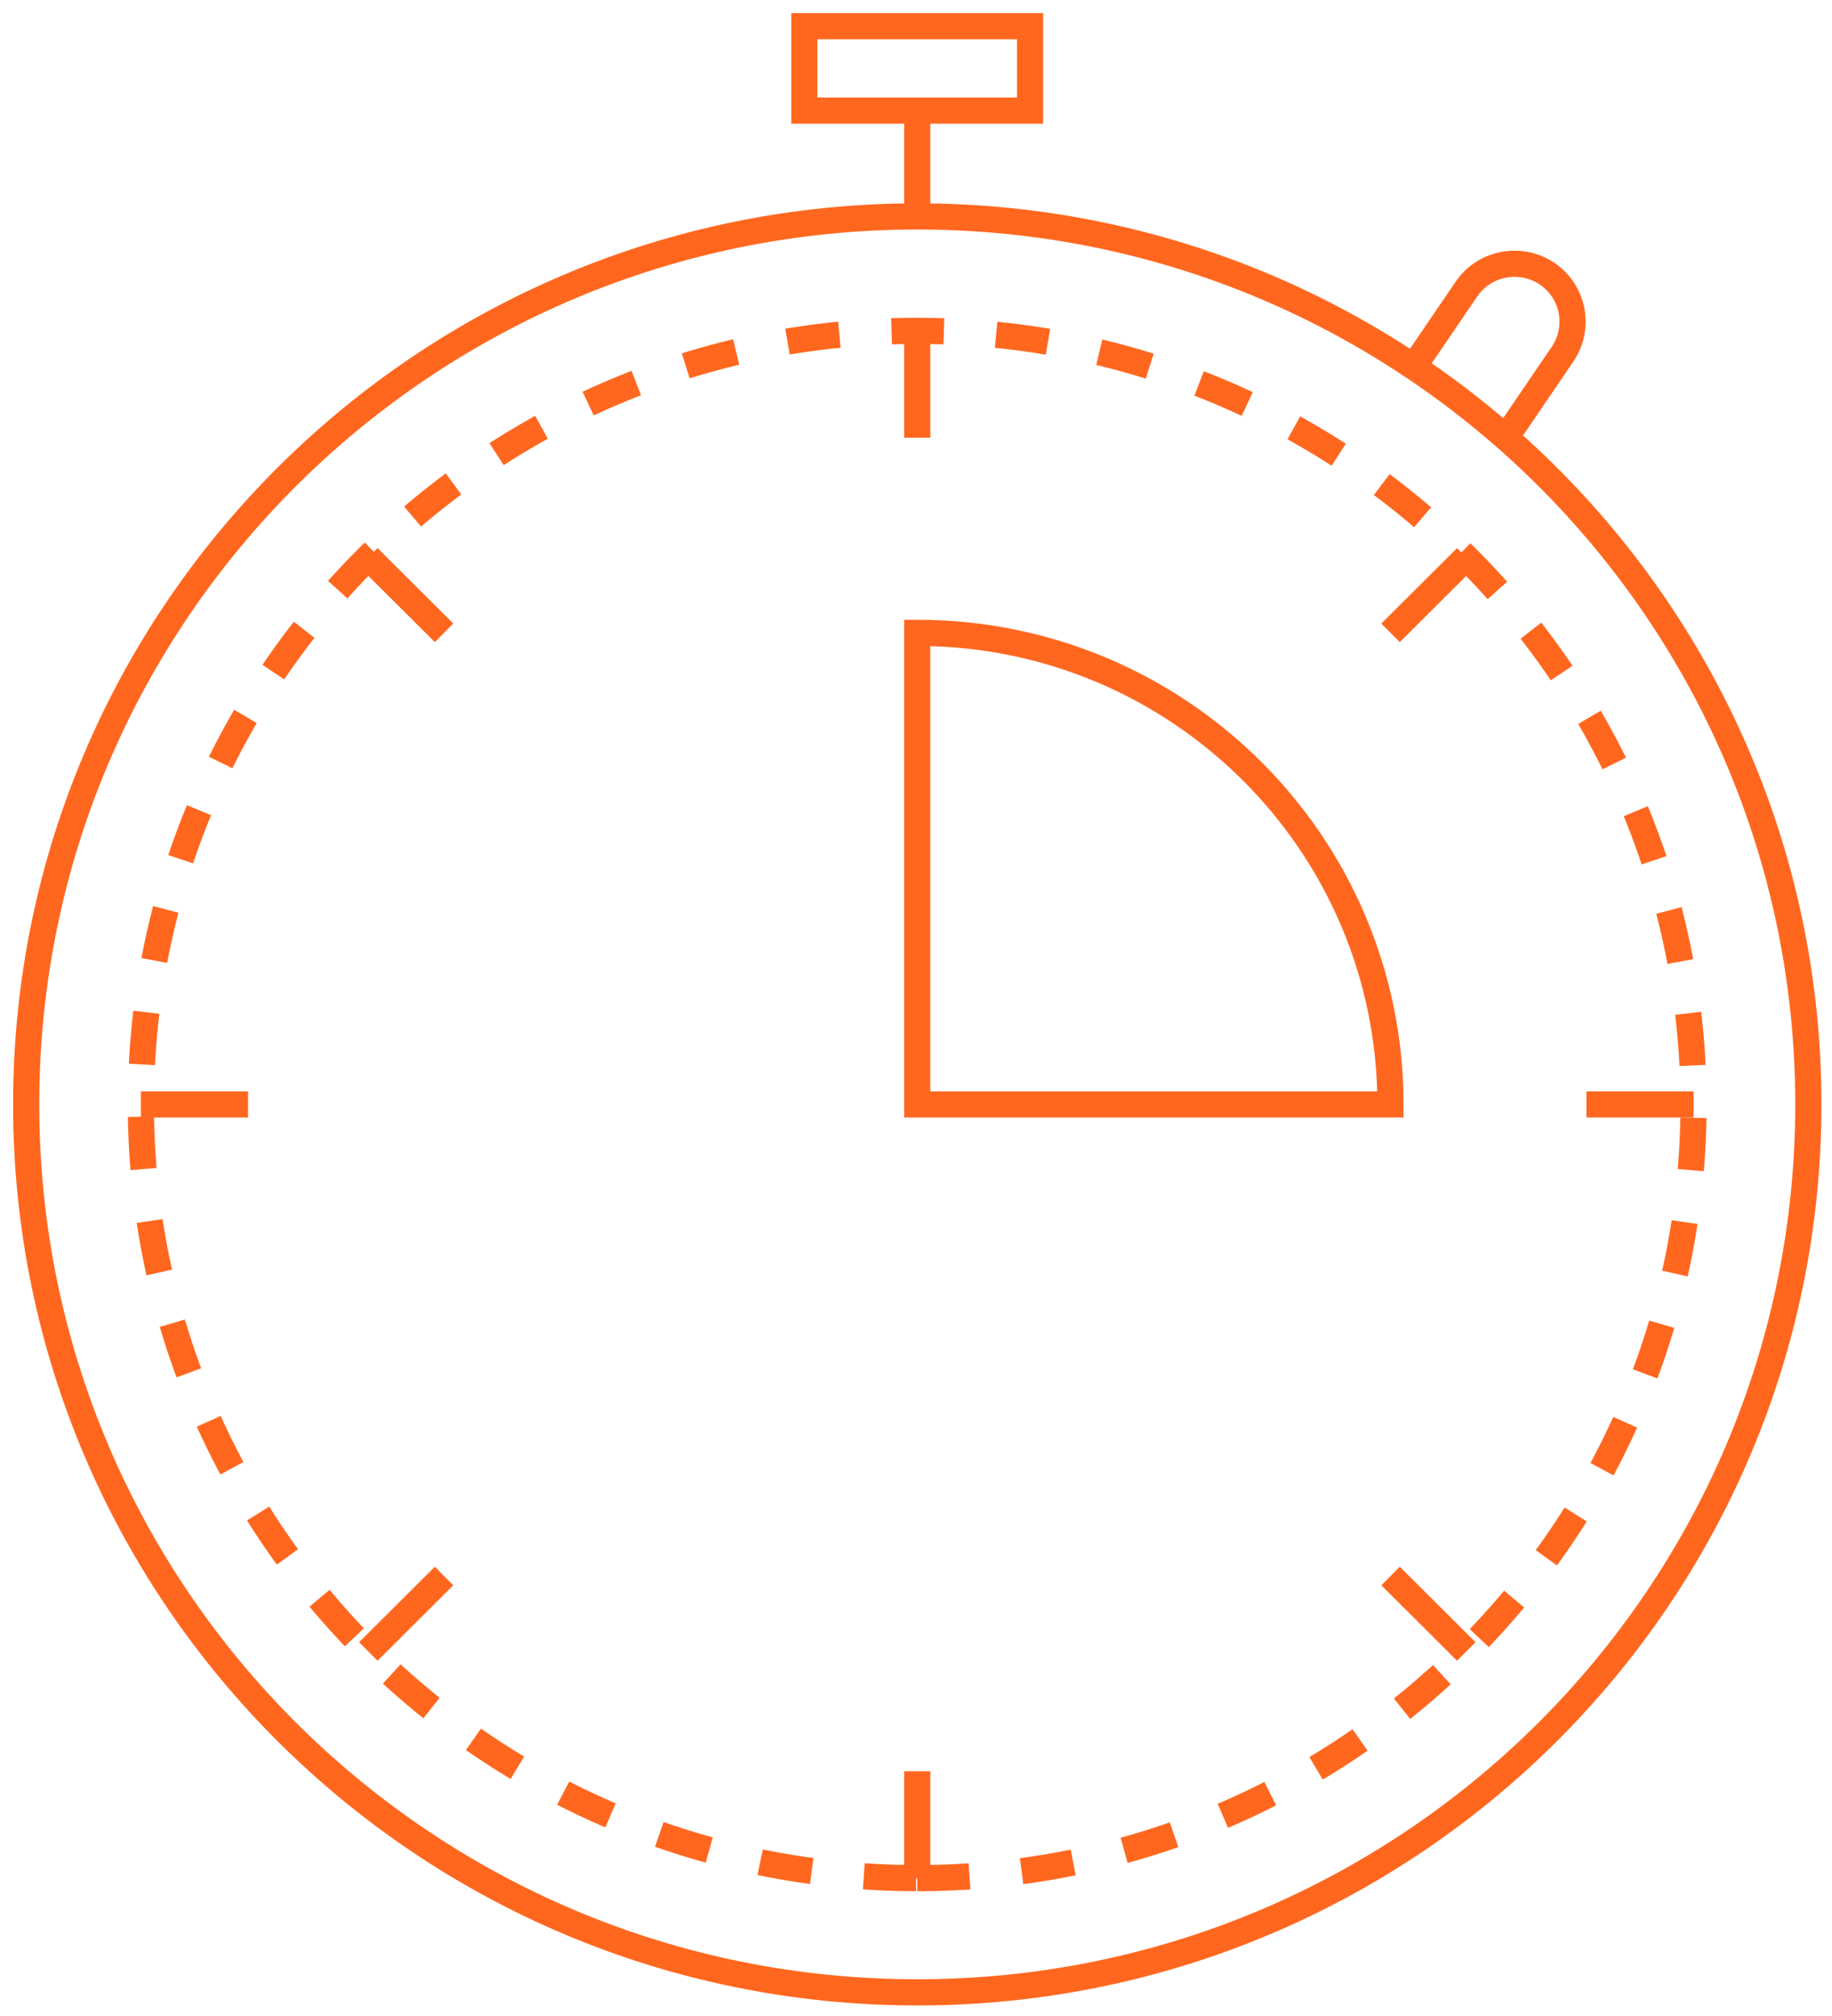
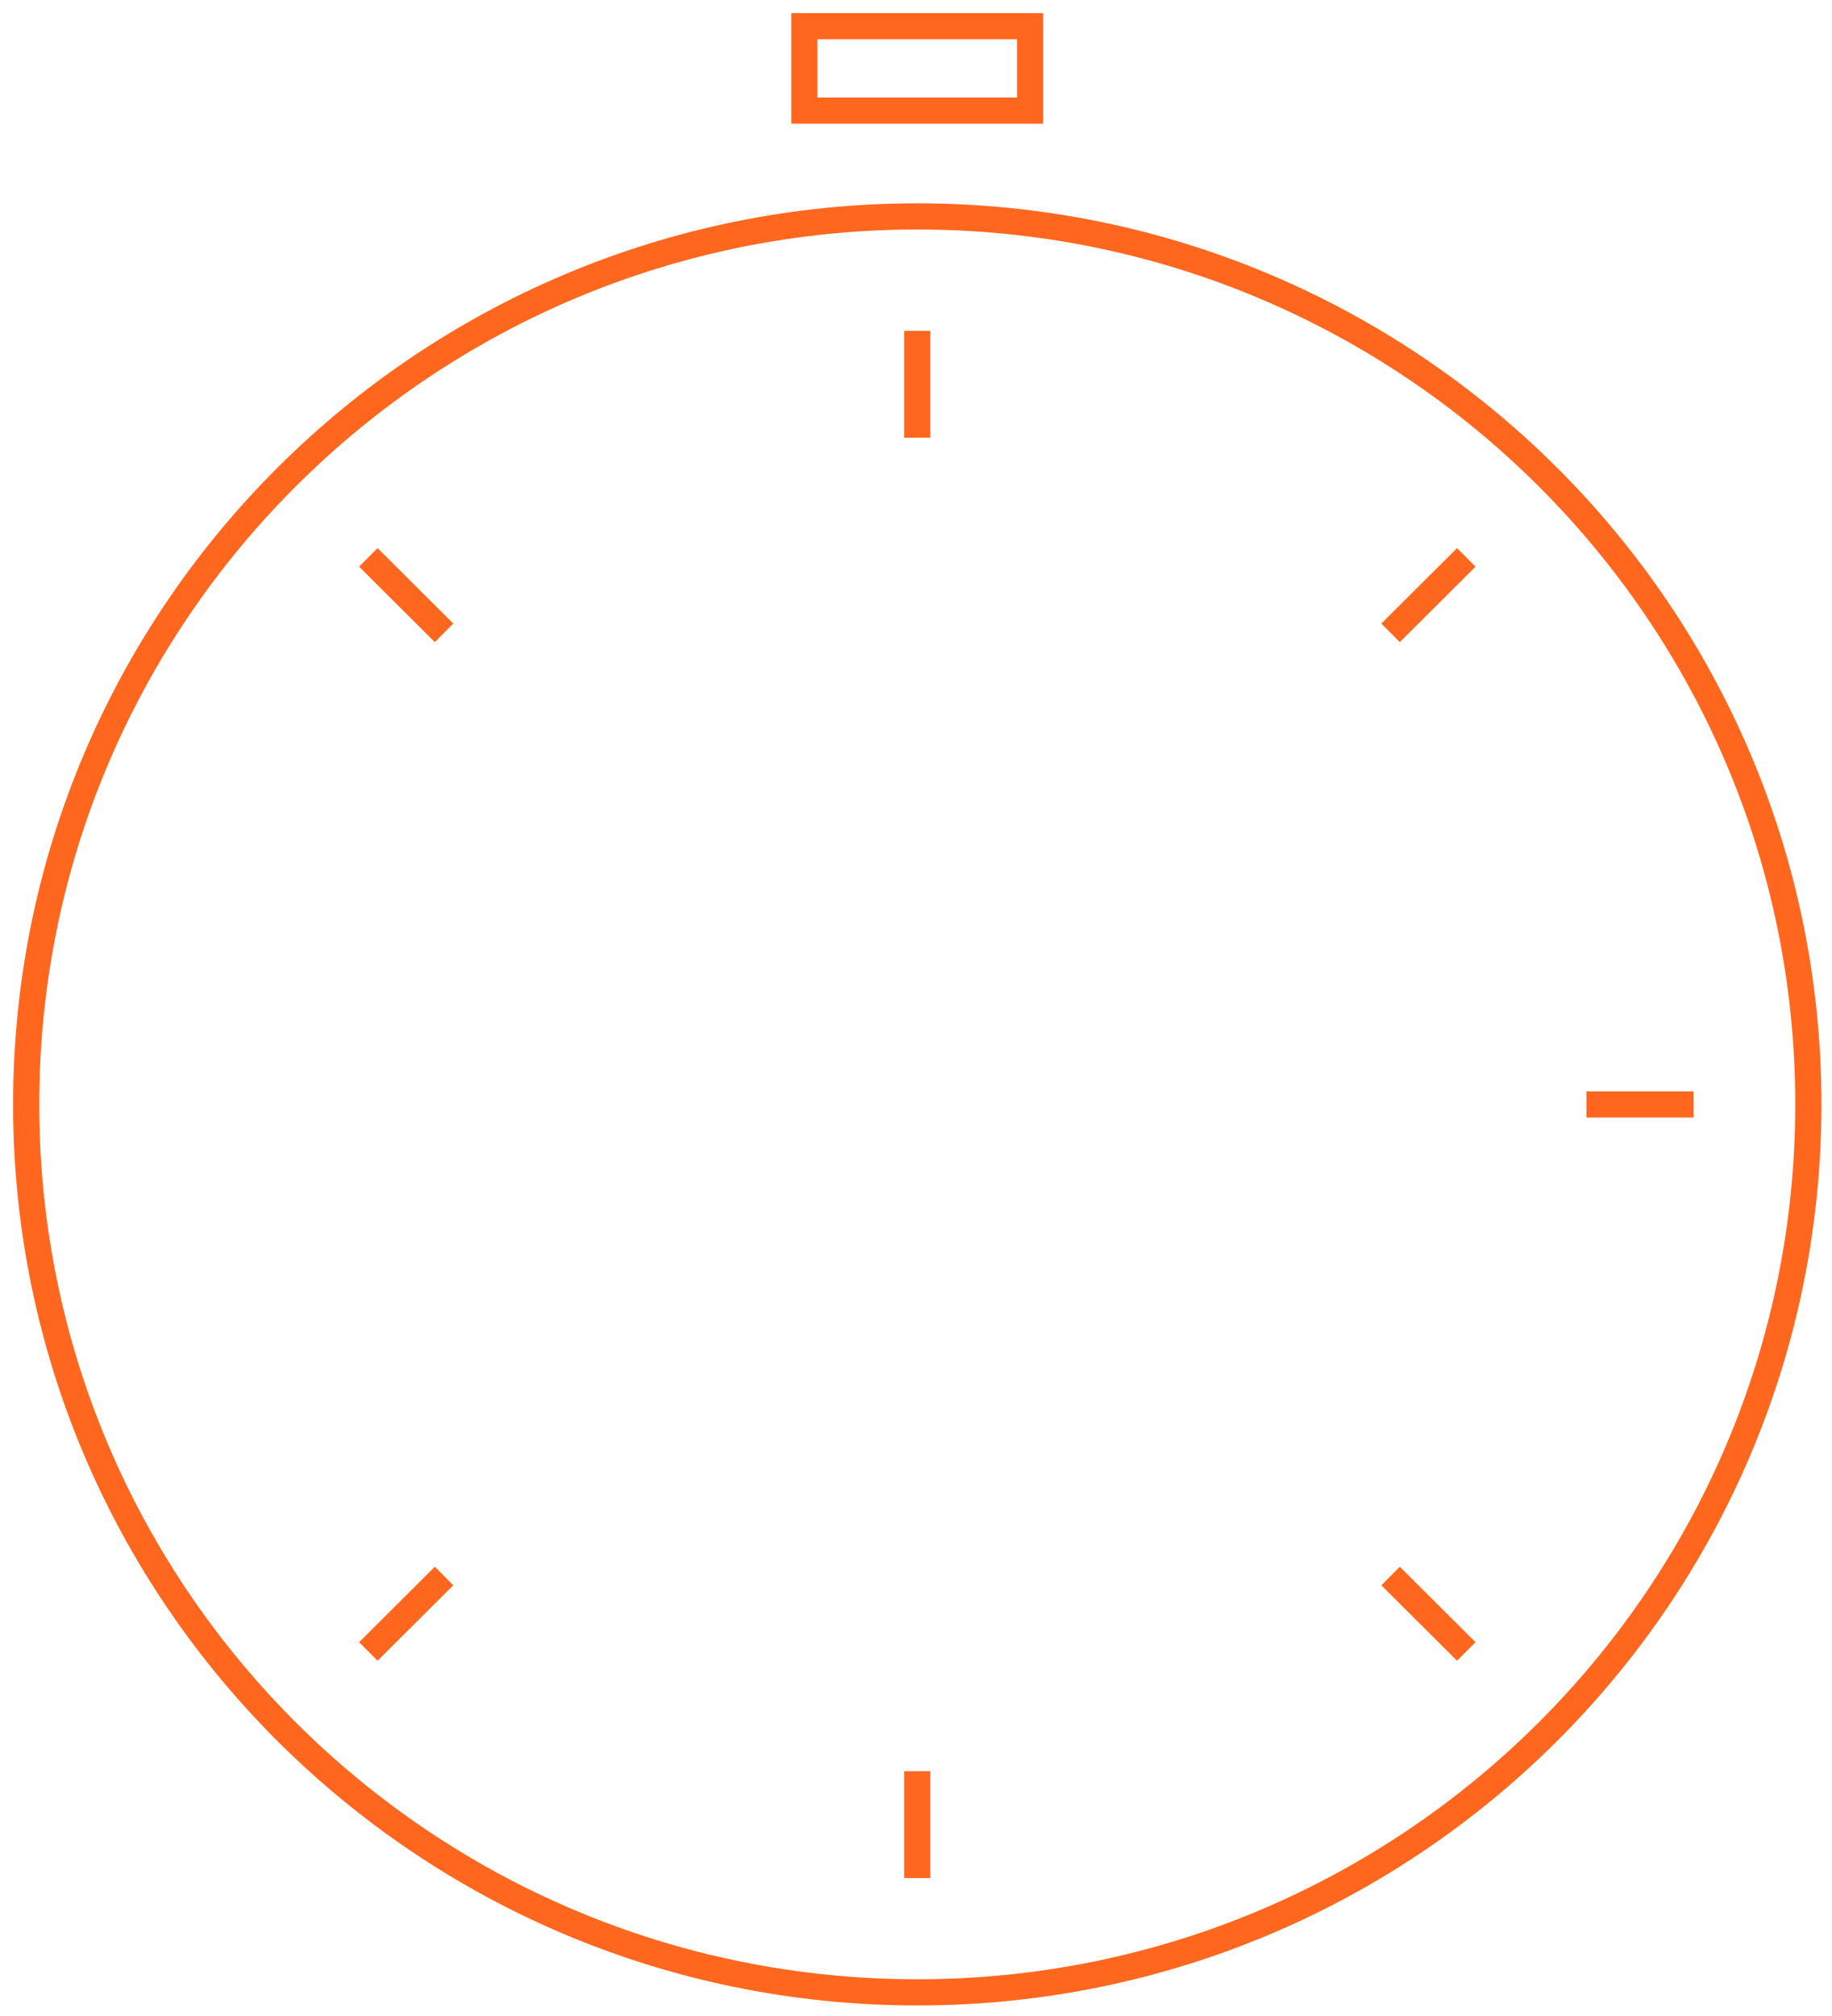
<svg xmlns="http://www.w3.org/2000/svg" width="70" height="77" viewBox="0 0 70 77" fill="none">
-   <path d="M35.046 71.733C51.428 71.733 64.709 58.504 64.709 42.185C64.709 25.866 51.428 12.637 35.046 12.637C18.663 12.637 5.383 25.866 5.383 42.185C5.383 58.504 18.663 71.733 35.046 71.733Z" stroke="#FF671F" stroke-miterlimit="10" stroke-dasharray="2 2" />
-   <path d="M35.048 76.097C53.852 76.097 69.096 60.913 69.096 42.181C69.096 23.45 53.852 8.266 35.048 8.266C16.244 8.266 1 23.45 1 42.181C1 60.913 16.244 76.097 35.048 76.097Z" stroke="#FF671F" stroke-miterlimit="10" />
-   <path d="M35.047 8.269V4.352" stroke="#FF671F" stroke-miterlimit="10" />
+   <path d="M35.048 76.097C53.852 76.097 69.096 60.913 69.096 42.181C69.096 23.45 53.852 8.266 35.048 8.266C16.244 8.266 1 23.45 1 42.181C1 60.913 16.244 76.097 35.048 76.097" stroke="#FF671F" stroke-miterlimit="10" />
  <path d="M39.359 1H30.734V4.224H39.359V1Z" stroke="#FF671F" stroke-miterlimit="10" />
-   <path d="M54.008 14.013L56.033 11.041C56.72 10.033 58.103 9.771 59.116 10.456C60.129 11.14 60.391 12.518 59.704 13.527L57.534 16.715" stroke="#FF671F" stroke-miterlimit="10" />
  <path d="M35.047 12.637V16.716" stroke="#FF671F" stroke-miterlimit="10" />
  <path d="M56.026 21.289L53.133 24.171" stroke="#FF671F" stroke-miterlimit="10" />
  <path d="M64.713 42.184H60.617" stroke="#FF671F" stroke-miterlimit="10" />
  <path d="M56.026 63.077L53.133 60.195" stroke="#FF671F" stroke-miterlimit="10" />
  <path d="M35.047 71.732V67.652" stroke="#FF671F" stroke-miterlimit="10" />
  <path d="M14.074 63.077L16.967 60.195" stroke="#FF671F" stroke-miterlimit="10" />
-   <path d="M5.383 42.184H9.478" stroke="#FF671F" stroke-miterlimit="10" />
  <path d="M14.074 21.289L16.967 24.171" stroke="#FF671F" stroke-miterlimit="10" />
-   <path d="M53.129 42.184H35.047V24.172C45.037 24.172 53.129 32.232 53.129 42.184Z" stroke="#FF671F" stroke-miterlimit="10" />
</svg>